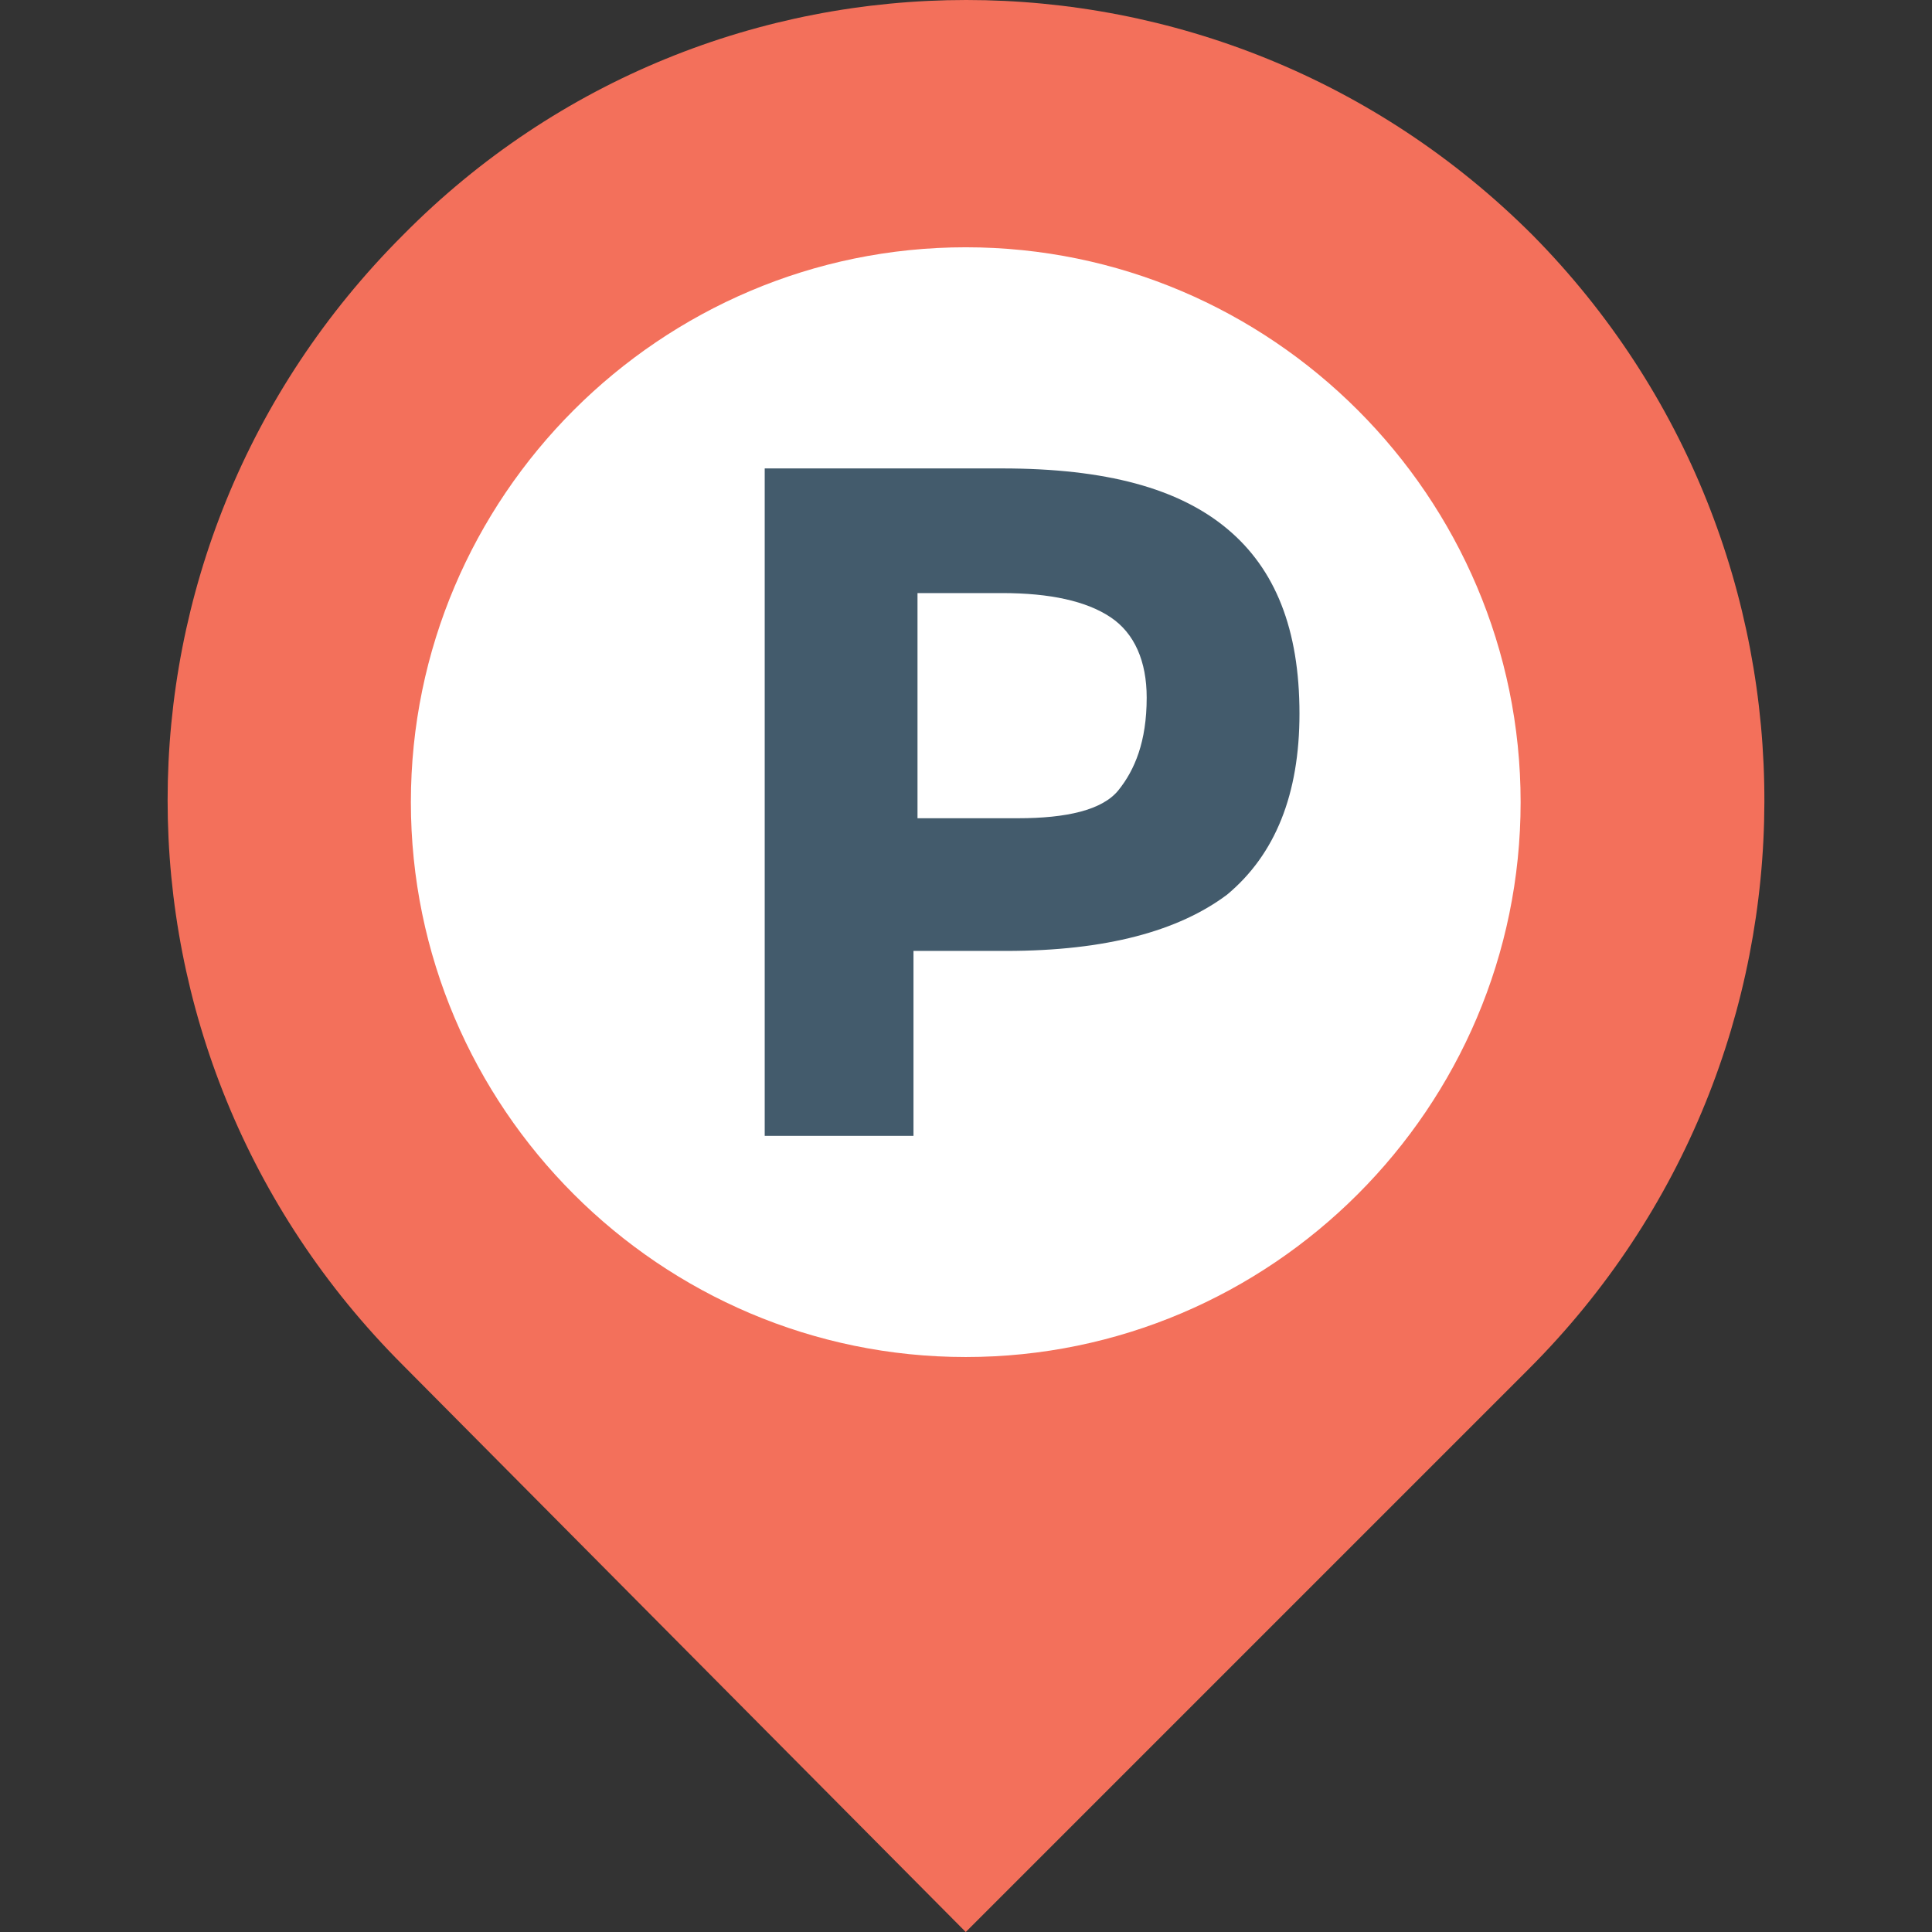
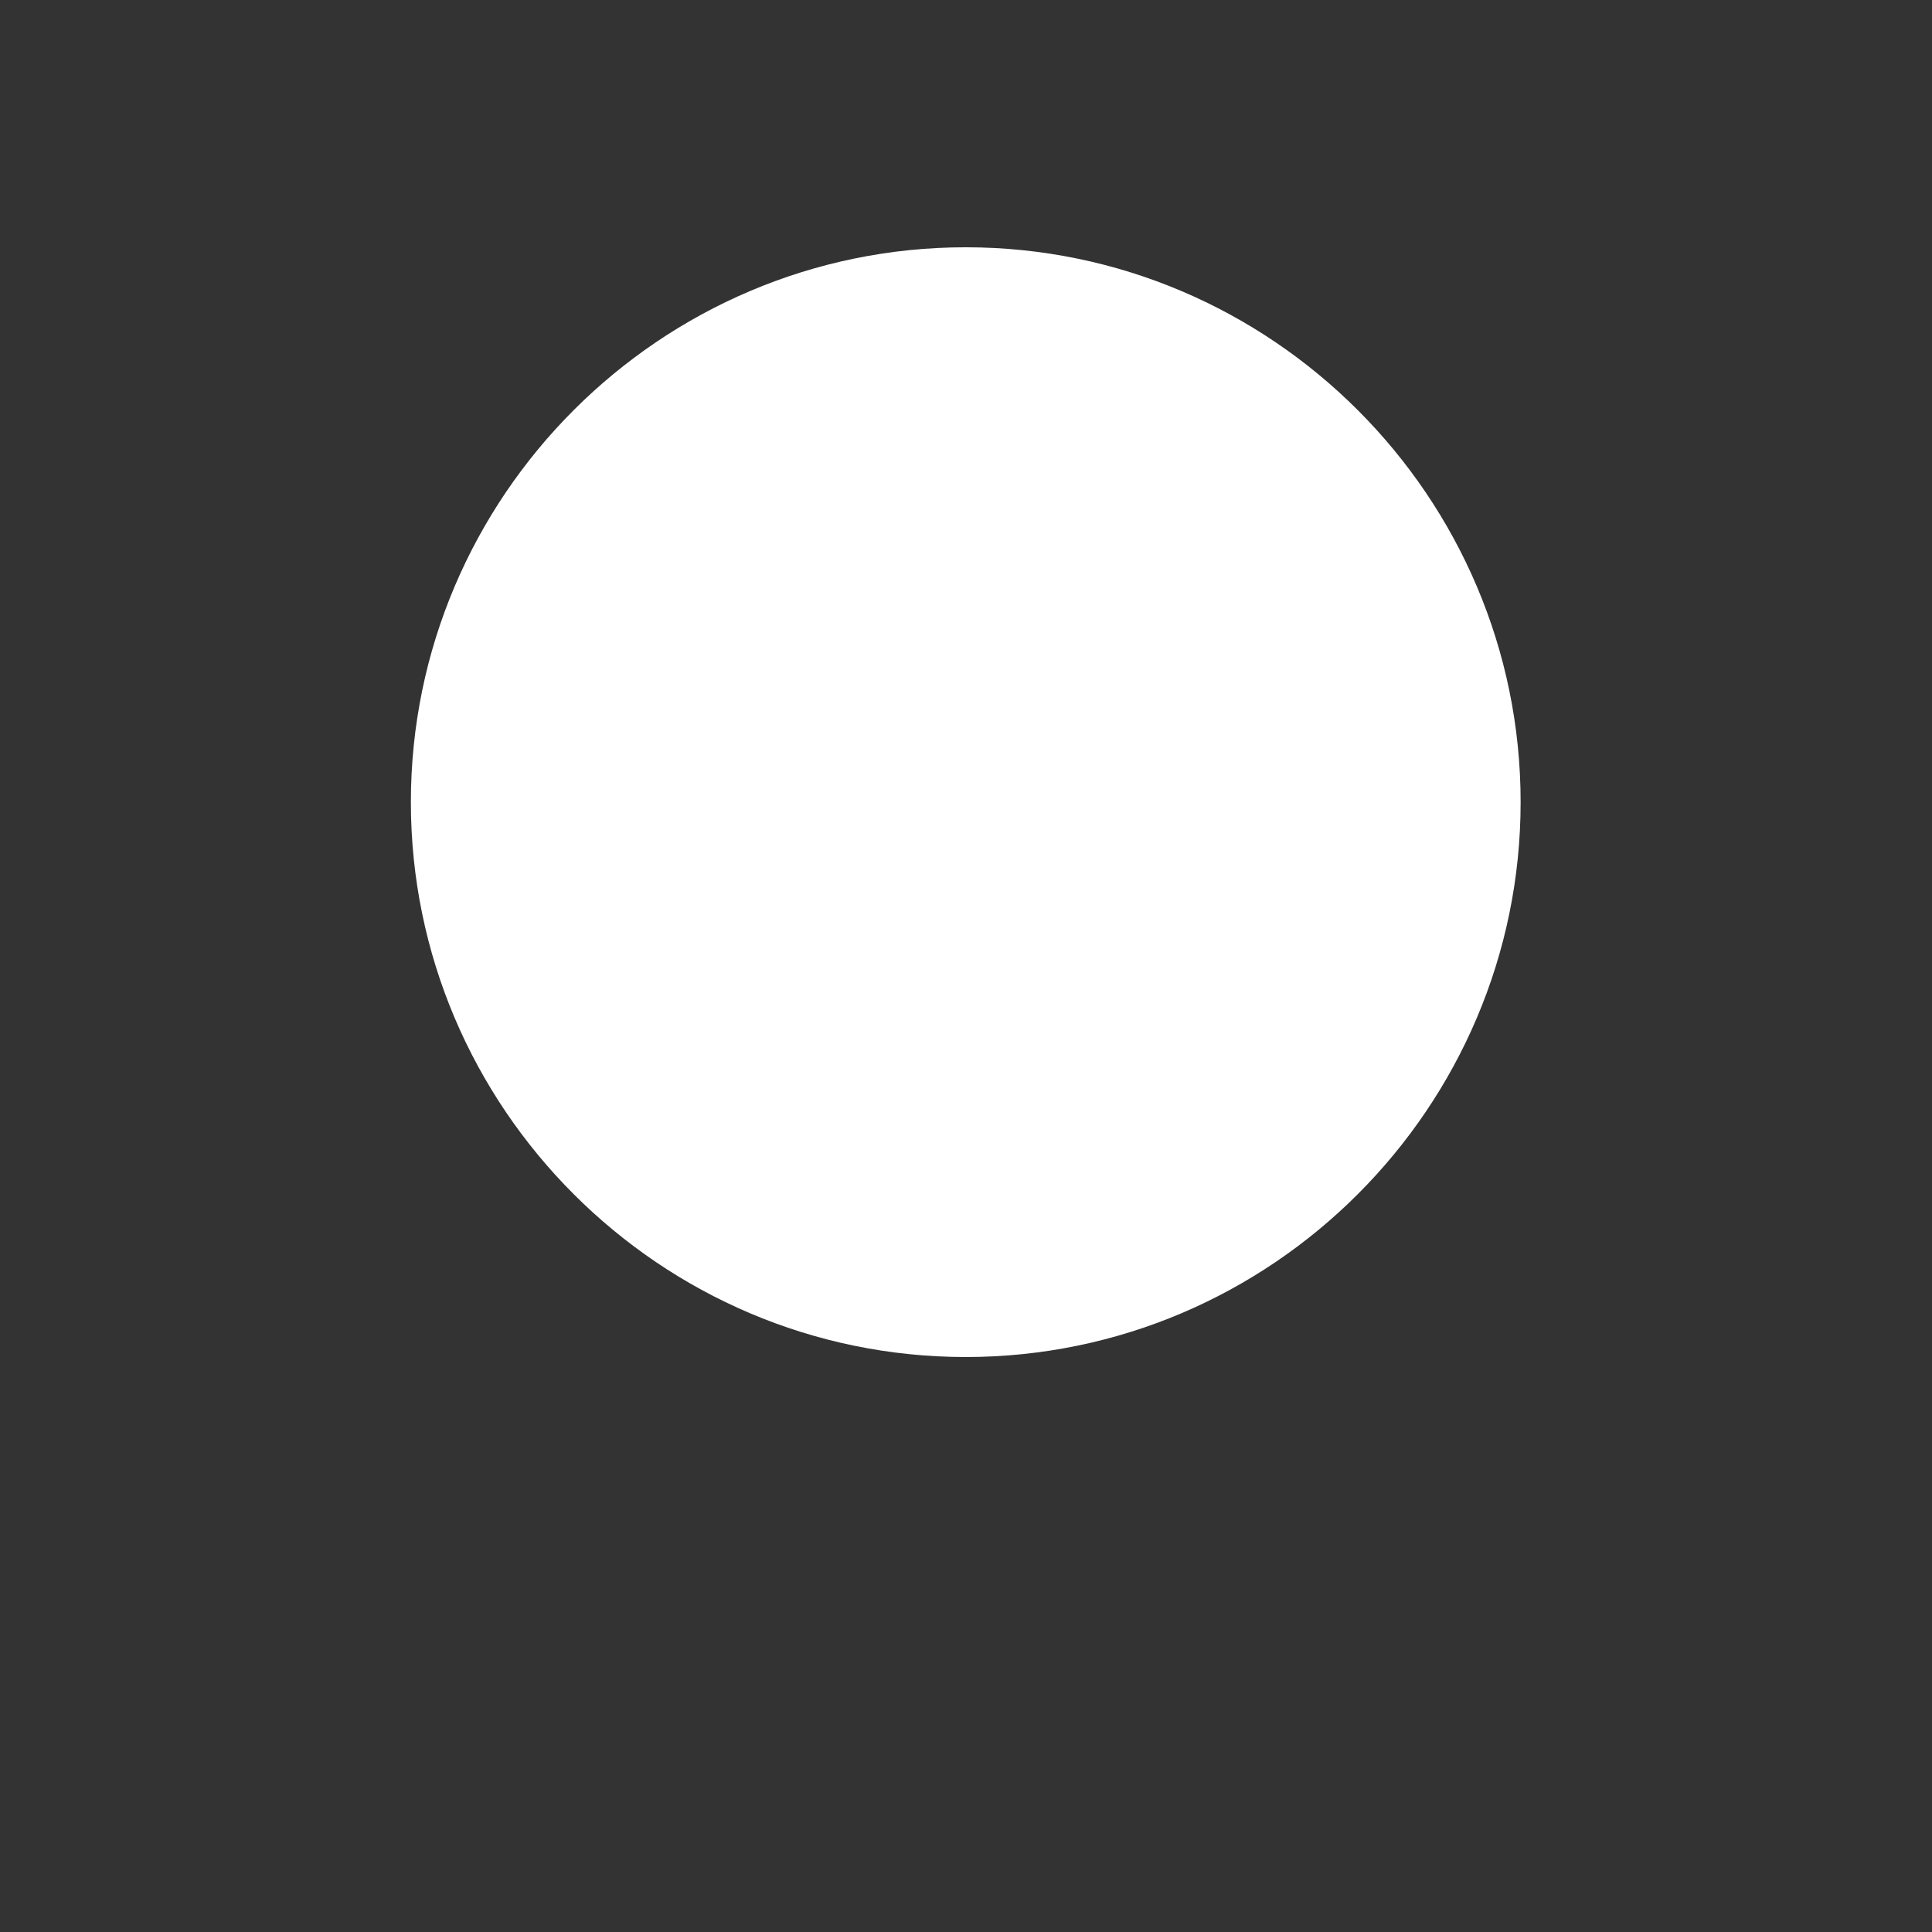
<svg xmlns="http://www.w3.org/2000/svg" id="Capa_1" x="0px" y="0px" viewBox="0 0 512.533 512.533" style="enable-background:new 0 0 512.533 512.533;" xml:space="preserve">
  <rect x="0" y="0" width="512.533" height="512.533" fill="#333333" stroke="none" />
-   <path style="fill:#F3705B;" d="M406.6,62.4c-83.2-83.2-217.6-83.2-299.733,0c-83.2,83.2-83.2,216.533,0,299.733l149.333,150.4 L405.533,363.2C488.733,280,488.733,145.6,406.6,62.4z" />
  <path style="fill:#FFFFFF;" d="M256.2,360C175.133,360,109,293.867,109,212.8S175.133,65.6,256.2,65.6s147.2,66.133,147.2,147.2 S337.266,360,256.2,360z" />
-   <path style="fill:#435B6C;" d="M325.533,140.267c-12.8-10.667-32-16-59.733-16h-62.933v177.067h39.467v-49.067h24.533 c26.667,0,45.867-5.333,58.667-14.933c12.8-10.667,19.2-26.667,19.2-48C344.733,166.933,338.333,150.933,325.533,140.267z  M296.733,209.6c-4.267,5.333-13.867,7.467-26.667,7.467H243.4v-59.733h22.4c12.8,0,22.4,2.133,28.8,6.4 c6.4,4.267,9.6,11.733,9.6,21.333C304.2,196.8,301,204.267,296.733,209.6z" />
  <g />
  <g />
  <g />
  <g />
  <g />
  <g />
  <g />
  <g />
  <g />
  <g />
  <g />
  <g />
  <g />
  <g />
  <g />
</svg>